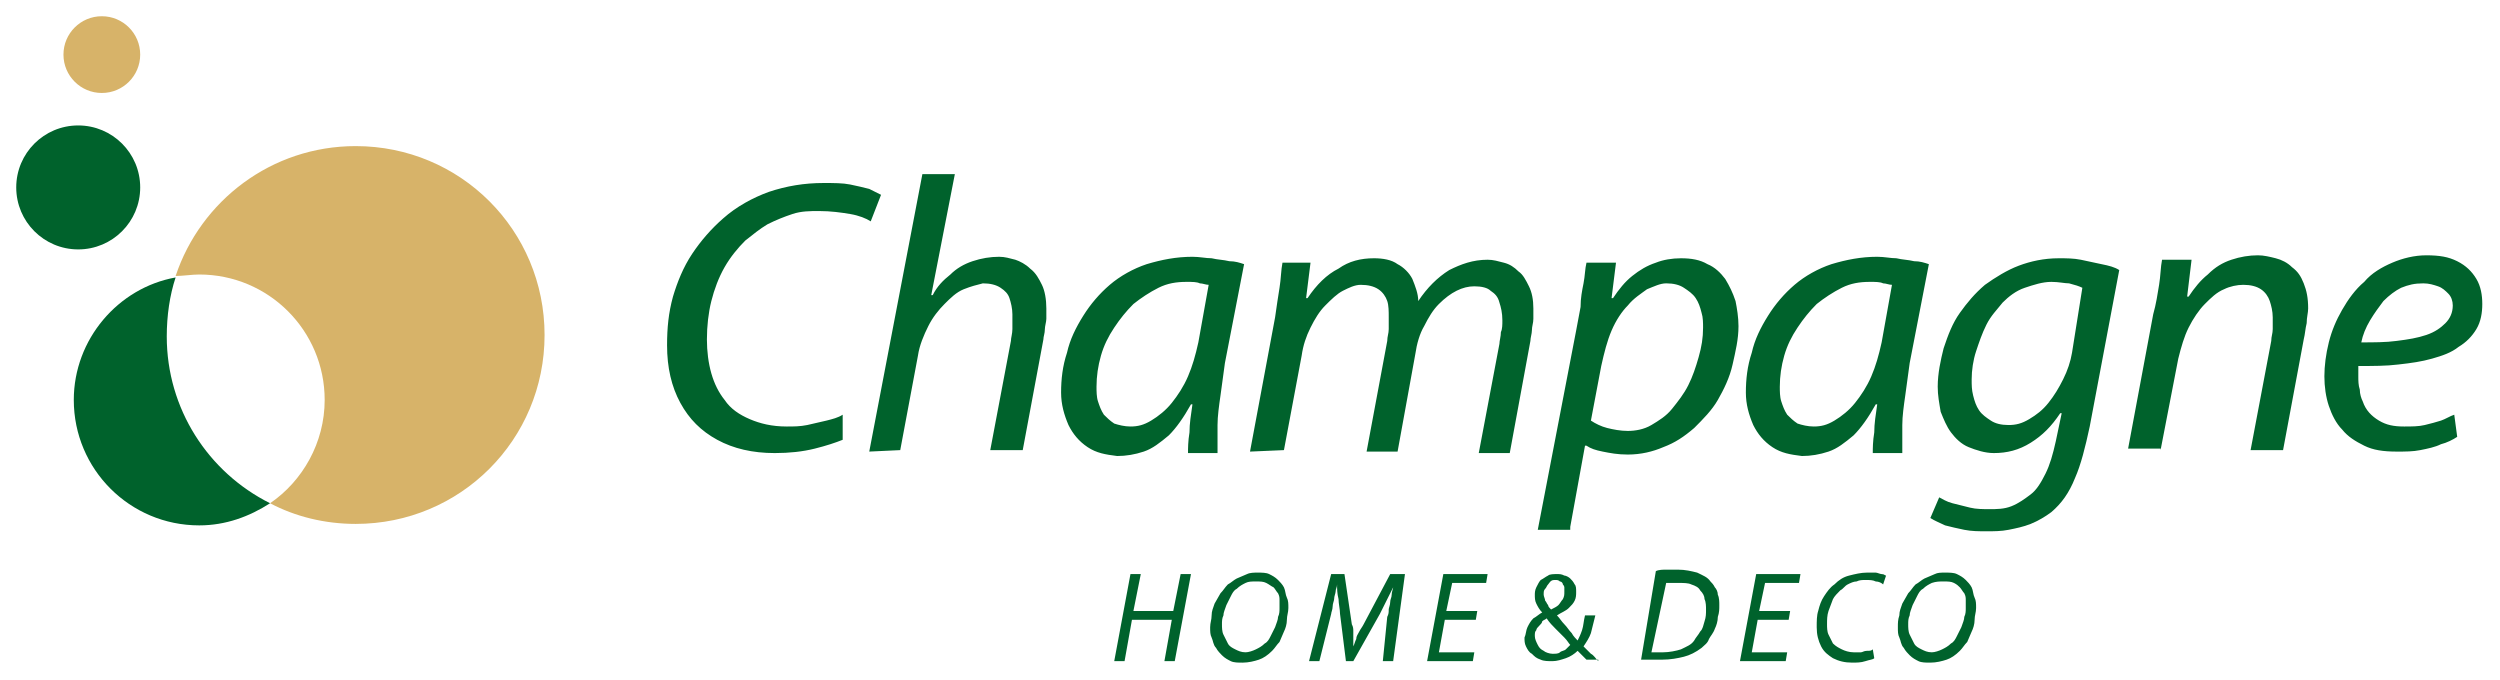
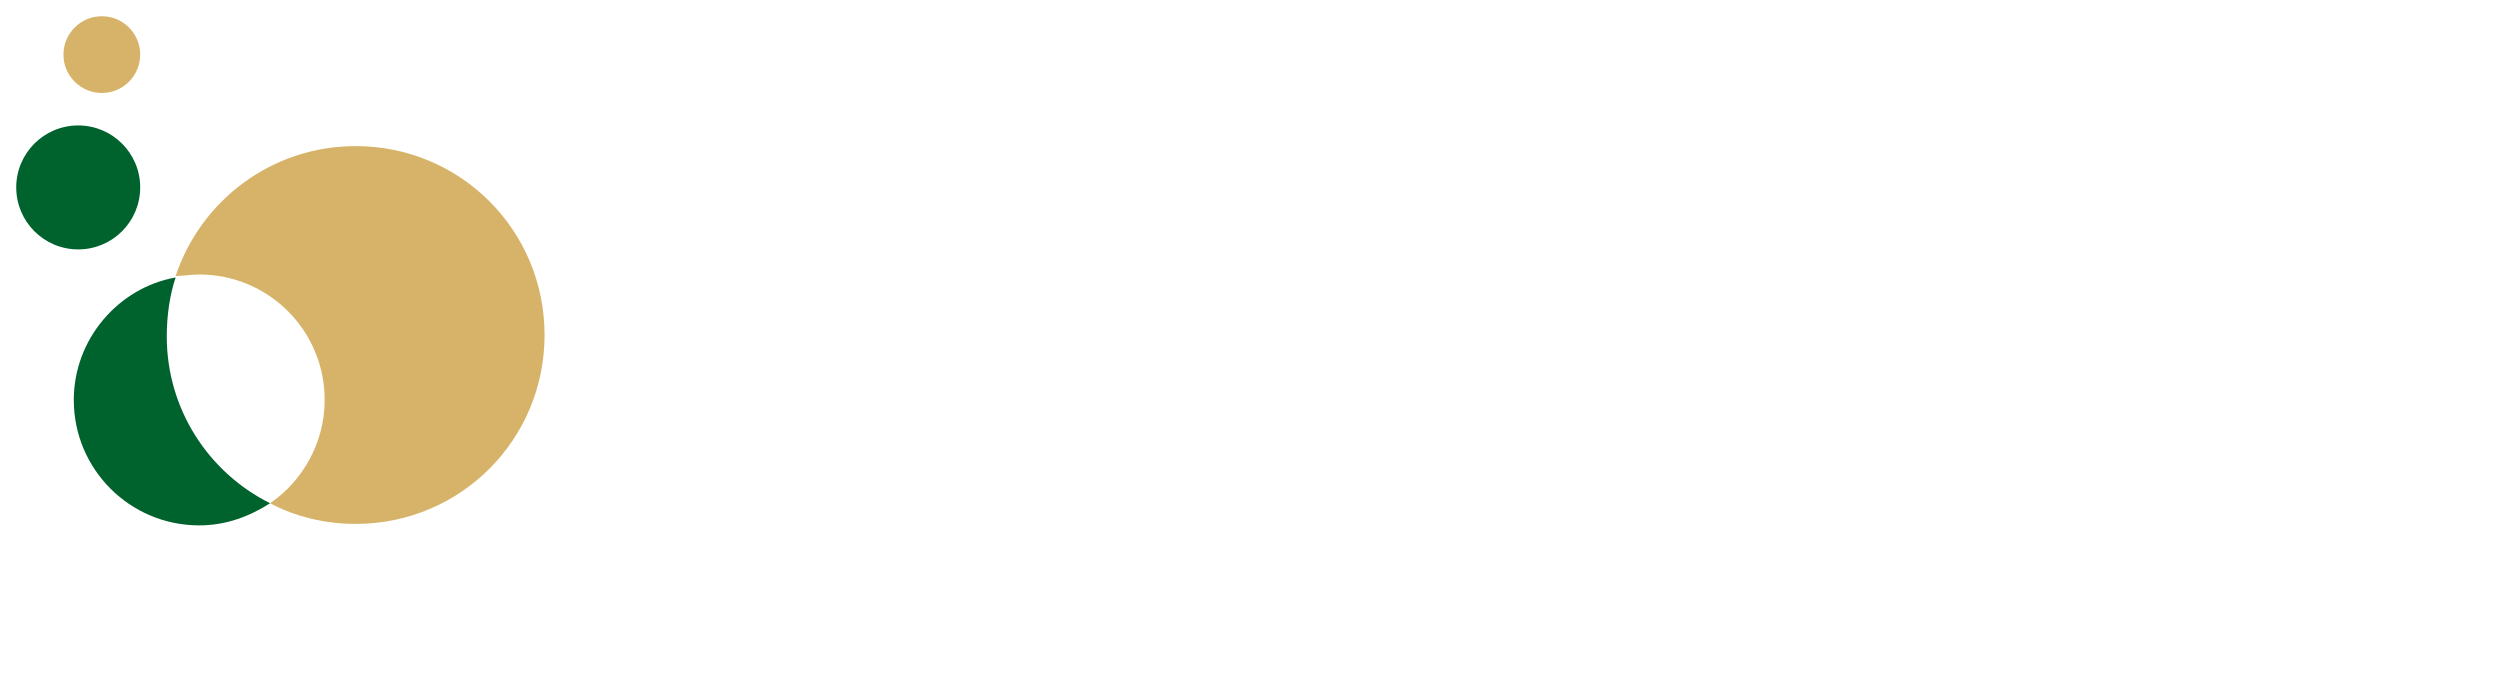
<svg xmlns="http://www.w3.org/2000/svg" version="1.1" id="Layer_1" x="0px" y="0px" viewBox="0 0 169.4 46.1" style="enable-background:new 0 0 169.4 46.1;" xml:space="preserve">
  <style type="text/css">
	.st0{fill:#00622C;}
	.st1{fill:#D7B369;}
</style>
  <g>
-     <path class="st0" d="M166.2,20.7c0,0.5-0.2,0.9-0.5,1.2c-0.3,0.3-0.7,0.6-1.3,0.8c-0.6,0.2-1.2,0.3-2,0.4c-0.7,0.1-1.6,0.1-2.4,0.1   c0.1-0.5,0.3-1,0.6-1.5s0.6-0.9,0.9-1.3c0.4-0.4,0.8-0.7,1.2-0.9c0.5-0.2,0.9-0.3,1.5-0.3c0.4,0,0.7,0.1,1,0.2s0.5,0.3,0.7,0.5   C166.1,20.1,166.2,20.4,166.2,20.7z M166.3,28.1c-0.3,0.1-0.6,0.3-0.9,0.4c-0.3,0.1-0.7,0.2-1.1,0.3c-0.4,0.1-0.9,0.1-1.4,0.1   c-0.7,0-1.2-0.1-1.7-0.4s-0.9-0.7-1.1-1.3c-0.1-0.2-0.2-0.5-0.2-0.8c-0.1-0.3-0.1-0.6-0.1-0.9s0-0.5,0-0.7c1,0,1.9,0,2.7-0.1   c0.9-0.1,1.6-0.2,2.3-0.4c0.7-0.2,1.3-0.4,1.8-0.8c0.5-0.3,0.9-0.7,1.2-1.2s0.4-1.1,0.4-1.7s-0.1-1.2-0.4-1.7   c-0.3-0.5-0.7-0.9-1.3-1.2c-0.6-0.3-1.2-0.4-2.1-0.4c-0.8,0-1.6,0.2-2.3,0.5s-1.4,0.7-1.9,1.3c-0.6,0.5-1.1,1.2-1.5,1.9   c-0.4,0.7-0.7,1.4-0.9,2.2c-0.2,0.8-0.3,1.6-0.3,2.3c0,0.7,0.1,1.4,0.3,2s0.5,1.2,0.9,1.6c0.4,0.5,0.9,0.8,1.5,1.1s1.3,0.4,2.2,0.4   c0.6,0,1.1,0,1.6-0.1s1-0.2,1.4-0.4c0.4-0.1,0.8-0.3,1.1-0.5L166.3,28.1z M146.4,30.5l1.2-6.2c0.2-0.8,0.4-1.5,0.7-2.1   s0.7-1.2,1.1-1.6c0.4-0.4,0.8-0.8,1.3-1c0.4-0.2,0.9-0.3,1.3-0.3c0.5,0,0.9,0.1,1.2,0.3c0.3,0.2,0.5,0.5,0.6,0.8s0.2,0.7,0.2,1.1   c0,0.3,0,0.6,0,0.8c0,0.3-0.1,0.5-0.1,0.8l-1.4,7.4h2.2l1.4-7.5c0.1-0.4,0.1-0.7,0.2-1.1c0-0.4,0.1-0.7,0.1-1   c0-0.7-0.1-1.2-0.3-1.7s-0.4-0.8-0.8-1.1c-0.3-0.3-0.7-0.5-1.1-0.6c-0.4-0.1-0.8-0.2-1.2-0.2c-0.6,0-1.2,0.1-1.8,0.3   c-0.6,0.2-1.1,0.5-1.6,1c-0.5,0.4-0.9,0.9-1.3,1.5h-0.1l0.3-2.5h-2c-0.1,0.5-0.1,1.1-0.2,1.7c-0.1,0.6-0.2,1.3-0.4,2l-1.7,9.1h2.2   L146.4,30.5L146.4,30.5z M140.4,23.9c-0.1,0.6-0.3,1.2-0.6,1.8c-0.3,0.6-0.6,1.1-1,1.6s-0.8,0.8-1.3,1.1c-0.5,0.3-0.9,0.4-1.4,0.4   s-0.9-0.1-1.2-0.3c-0.3-0.2-0.6-0.4-0.8-0.7c-0.2-0.3-0.3-0.6-0.4-1c-0.1-0.4-0.1-0.7-0.1-1.1c0-0.6,0.1-1.3,0.3-1.9   s0.4-1.2,0.7-1.8c0.3-0.6,0.7-1,1.1-1.5c0.4-0.4,0.9-0.8,1.5-1s1.2-0.4,1.8-0.4c0.5,0,0.9,0.1,1.2,0.1c0.4,0.1,0.7,0.2,0.9,0.3   L140.4,23.9z M130.8,35.1c0.3,0.2,0.6,0.3,1,0.5c0.4,0.1,0.8,0.2,1.3,0.3s1,0.1,1.5,0.1s1,0,1.5-0.1s1-0.2,1.5-0.4s1-0.5,1.4-0.8   c0.7-0.6,1.2-1.3,1.6-2.3c0.4-0.9,0.7-2.1,1-3.5l2-10.6c-0.3-0.2-0.7-0.3-1.2-0.4s-0.9-0.2-1.4-0.3c-0.5-0.1-1-0.1-1.5-0.1   c-1,0-1.9,0.2-2.7,0.5s-1.6,0.8-2.3,1.3c-0.7,0.6-1.2,1.2-1.7,1.9c-0.5,0.7-0.8,1.5-1.1,2.4c-0.2,0.8-0.4,1.7-0.4,2.6   c0,0.6,0.1,1.1,0.2,1.7c0.2,0.5,0.4,1,0.7,1.4s0.7,0.8,1.2,1s1.1,0.4,1.7,0.4c0.9,0,1.7-0.2,2.5-0.7s1.4-1.1,2-2h0.1l-0.4,1.9   c-0.2,0.9-0.4,1.6-0.7,2.2c-0.3,0.6-0.6,1.1-1,1.4s-0.8,0.6-1.3,0.8s-1,0.2-1.5,0.2c-0.4,0-0.9,0-1.3-0.1c-0.4-0.1-0.8-0.2-1.2-0.3   s-0.7-0.3-0.9-0.4L130.8,35.1z M127.5,23.2c-0.2,0.9-0.4,1.6-0.7,2.3c-0.3,0.7-0.7,1.3-1.1,1.8s-0.9,0.9-1.4,1.2   c-0.5,0.3-0.9,0.4-1.4,0.4c-0.4,0-0.8-0.1-1.1-0.2c-0.3-0.2-0.5-0.4-0.7-0.6c-0.2-0.3-0.3-0.6-0.4-0.9s-0.1-0.7-0.1-1   c0-0.7,0.1-1.4,0.3-2.1c0.2-0.7,0.5-1.3,0.9-1.9s0.8-1.1,1.3-1.6c0.5-0.4,1.1-0.8,1.7-1.1c0.6-0.3,1.2-0.4,1.9-0.4   c0.4,0,0.7,0,0.9,0.1c0.2,0,0.4,0.1,0.6,0.1L127.5,23.2z M128.9,30.5c0-0.5,0-1,0-1.7c0-0.6,0.1-1.3,0.2-2c0.1-0.7,0.2-1.5,0.3-2.2   l1.3-6.7c-0.3-0.1-0.6-0.2-1-0.2c-0.4-0.1-0.8-0.1-1.2-0.2c-0.4,0-0.8-0.1-1.3-0.1c-1.1,0-2.1,0.2-3.1,0.5   c-0.9,0.3-1.8,0.8-2.5,1.4s-1.3,1.3-1.8,2.1c-0.5,0.8-0.9,1.6-1.1,2.5c-0.3,0.9-0.4,1.8-0.4,2.7c0,0.8,0.2,1.5,0.5,2.2   c0.3,0.6,0.7,1.1,1.3,1.5c0.6,0.4,1.2,0.5,2,0.6c0.6,0,1.2-0.1,1.8-0.3s1.1-0.6,1.7-1.1c0.5-0.5,1-1.2,1.5-2.1h0.1   c-0.1,0.7-0.2,1.3-0.2,1.9c-0.1,0.6-0.1,1.1-0.1,1.4h2C128.9,30.7,128.9,30.5,128.9,30.5z M108.5,24.8c0.2-0.9,0.4-1.7,0.7-2.4   c0.3-0.7,0.7-1.3,1.1-1.7c0.4-0.5,0.9-0.8,1.3-1.1c0.5-0.2,0.9-0.4,1.3-0.4c0.5,0,0.9,0.1,1.2,0.3s0.6,0.4,0.8,0.7   c0.2,0.3,0.3,0.6,0.4,1c0.1,0.3,0.1,0.7,0.1,1c0,0.7-0.1,1.3-0.3,2c-0.2,0.7-0.4,1.3-0.7,1.9c-0.3,0.6-0.7,1.1-1.1,1.6   s-0.9,0.8-1.4,1.1c-0.5,0.3-1.1,0.4-1.6,0.4s-1-0.1-1.4-0.2s-0.8-0.3-1.1-0.5L108.5,24.8z M106.4,35.7l1-5.5h0.1   c0.3,0.2,0.6,0.3,1.1,0.4s1,0.2,1.7,0.2c0.9,0,1.7-0.2,2.4-0.5c0.8-0.3,1.4-0.7,2.1-1.3c0.6-0.6,1.2-1.2,1.6-1.9   c0.4-0.7,0.8-1.5,1-2.4s0.4-1.7,0.4-2.6c0-0.6-0.1-1.2-0.2-1.7c-0.2-0.6-0.4-1-0.7-1.5c-0.3-0.4-0.7-0.8-1.2-1   c-0.5-0.3-1.1-0.4-1.8-0.4c-0.6,0-1.2,0.1-1.7,0.3c-0.6,0.2-1.1,0.5-1.6,0.9s-0.9,0.9-1.3,1.5h-0.1l0.3-2.4h-2   c-0.1,0.4-0.1,0.9-0.2,1.4s-0.2,1-0.2,1.6c-0.1,0.5-0.2,1.1-0.3,1.6l-2.6,13.5h2.2C106.4,35.9,106.4,35.7,106.4,35.7z M87,30.5   l1.2-6.4c0.1-0.7,0.3-1.3,0.6-1.9c0.3-0.6,0.6-1.1,1-1.5s0.8-0.8,1.2-1c0.4-0.2,0.8-0.4,1.2-0.4c0.5,0,0.9,0.1,1.2,0.3   c0.3,0.2,0.5,0.5,0.6,0.8s0.1,0.7,0.1,1.1c0,0.2,0,0.5,0,0.8S94,22.8,94,23.1l-1.4,7.5h2.1l1.2-6.6c0.1-0.7,0.3-1.4,0.6-1.9   c0.3-0.6,0.6-1.1,1-1.5s0.8-0.7,1.2-0.9c0.4-0.2,0.8-0.3,1.2-0.3c0.5,0,0.9,0.1,1.1,0.3c0.3,0.2,0.5,0.4,0.6,0.8   c0.1,0.3,0.2,0.7,0.2,1.2c0,0.3,0,0.6-0.1,0.8c0,0.3-0.1,0.6-0.1,0.8l-1.4,7.4h2.1l1.4-7.6c0-0.2,0.1-0.5,0.1-0.7   c0-0.3,0.1-0.5,0.1-0.8c0-0.2,0-0.5,0-0.7c0-0.6-0.1-1.1-0.3-1.5c-0.2-0.4-0.4-0.8-0.7-1c-0.3-0.3-0.6-0.5-1-0.6s-0.7-0.2-1.1-0.2   c-1,0-1.8,0.3-2.6,0.7c-0.8,0.5-1.5,1.2-2.1,2.1c0-0.5-0.2-1-0.4-1.5c-0.2-0.4-0.6-0.8-1-1c-0.4-0.3-1-0.4-1.6-0.4   c-0.9,0-1.7,0.2-2.4,0.7c-0.8,0.4-1.5,1.1-2.1,2h-0.1l0.3-2.4h-1.9c-0.1,0.5-0.1,1.1-0.2,1.7s-0.2,1.3-0.3,2l-1.7,9.1L87,30.5   L87,30.5z M81.2,23.2c-0.2,0.9-0.4,1.6-0.7,2.3c-0.3,0.7-0.7,1.3-1.1,1.8s-0.9,0.9-1.4,1.2c-0.5,0.3-0.9,0.4-1.4,0.4   c-0.4,0-0.8-0.1-1.1-0.2c-0.3-0.2-0.5-0.4-0.7-0.6c-0.2-0.3-0.3-0.6-0.4-0.9s-0.1-0.7-0.1-1c0-0.7,0.1-1.4,0.3-2.1   c0.2-0.7,0.5-1.3,0.9-1.9s0.8-1.1,1.3-1.6c0.5-0.4,1.1-0.8,1.7-1.1c0.6-0.3,1.2-0.4,1.9-0.4c0.4,0,0.7,0,0.9,0.1   c0.2,0,0.4,0.1,0.6,0.1L81.2,23.2z M82.5,30.5c0-0.5,0-1,0-1.7c0-0.6,0.1-1.3,0.2-2s0.2-1.5,0.3-2.2l1.3-6.7   c-0.3-0.1-0.6-0.2-1-0.2c-0.4-0.1-0.8-0.1-1.2-0.2c-0.4,0-0.8-0.1-1.3-0.1c-1.1,0-2.1,0.2-3.1,0.5c-0.9,0.3-1.8,0.8-2.5,1.4   s-1.3,1.3-1.8,2.1c-0.5,0.8-0.9,1.6-1.1,2.5c-0.3,0.9-0.4,1.8-0.4,2.7c0,0.8,0.2,1.5,0.5,2.2c0.3,0.6,0.7,1.1,1.3,1.5   c0.6,0.4,1.2,0.5,2,0.6c0.6,0,1.2-0.1,1.8-0.3c0.6-0.2,1.1-0.6,1.7-1.1c0.5-0.5,1-1.2,1.5-2.1h0.1c-0.1,0.7-0.2,1.3-0.2,1.9   c-0.1,0.6-0.1,1.1-0.1,1.4h2C82.5,30.7,82.5,30.5,82.5,30.5z M61,30.5l1.2-6.4c0.1-0.7,0.4-1.4,0.7-2s0.7-1.1,1.1-1.5   c0.4-0.4,0.8-0.8,1.3-1c0.5-0.2,0.9-0.3,1.3-0.4c0.5,0,0.9,0.1,1.2,0.3c0.3,0.2,0.5,0.4,0.6,0.7c0.1,0.3,0.2,0.7,0.2,1.1s0,0.7,0,1   s-0.1,0.6-0.1,0.8l-1.4,7.4h2.2l1.4-7.5c0-0.2,0.1-0.4,0.1-0.7c0-0.2,0.1-0.5,0.1-0.7c0-0.3,0-0.5,0-0.7c0-0.6-0.1-1.2-0.3-1.6   c-0.2-0.4-0.4-0.8-0.8-1.1c-0.3-0.3-0.7-0.5-1-0.6c-0.4-0.1-0.7-0.2-1.1-0.2c-0.6,0-1.2,0.1-1.8,0.3c-0.6,0.2-1.1,0.5-1.5,0.9   c-0.5,0.4-0.9,0.8-1.2,1.4h-0.1l1.6-8.2h-2.2l-3.6,18.8L61,30.5L61,30.5z M57.1,28.1c-0.3,0.2-0.7,0.3-1.1,0.4   c-0.4,0.1-0.9,0.2-1.3,0.3c-0.5,0.1-0.9,0.1-1.4,0.1c-1,0-1.8-0.2-2.5-0.5s-1.3-0.7-1.7-1.3c-0.4-0.5-0.7-1.1-0.9-1.8   c-0.2-0.7-0.3-1.5-0.3-2.3c0-0.9,0.1-1.8,0.3-2.6c0.2-0.8,0.5-1.6,0.9-2.3c0.4-0.7,0.9-1.3,1.4-1.8c0.5-0.4,1-0.8,1.5-1.1   c0.6-0.3,1.1-0.5,1.7-0.7c0.6-0.2,1.2-0.2,1.8-0.2c0.8,0,1.5,0.1,2.1,0.2s1.1,0.3,1.4,0.5l0.7-1.8c-0.2-0.1-0.4-0.2-0.8-0.4   c-0.4-0.1-0.8-0.2-1.3-0.3s-1.1-0.1-1.8-0.1c-1.3,0-2.5,0.2-3.7,0.6c-1.1,0.4-2.2,1-3.1,1.8c-0.8,0.7-1.5,1.5-2.1,2.4   s-1,1.9-1.3,2.9c-0.3,1.1-0.4,2.1-0.4,3.3c0,1.5,0.3,2.8,0.9,3.9c0.6,1.1,1.4,1.9,2.5,2.5s2.4,0.9,3.9,0.9c1,0,1.9-0.1,2.7-0.3   s1.4-0.4,1.9-0.6L57.1,28.1z" />
    <path class="st1" d="M24.1,9.9c7.1,0,12.8,5.7,12.8,12.8s-5.7,12.8-12.8,12.8c-2.1,0-4.1-0.5-5.8-1.4c2.2-1.5,3.7-4.1,3.7-7   c0-4.7-3.8-8.5-8.5-8.5c-0.5,0-1.1,0.1-1.6,0.1C13.6,13.6,18.4,9.9,24.1,9.9z" />
    <path class="st0" d="M18.3,34.1c-1.4,0.9-3,1.5-4.8,1.5c-4.7,0-8.5-3.8-8.5-8.5c0-4.1,3-7.6,6.9-8.3c-0.4,1.2-0.6,2.6-0.6,4   C11.3,27.7,14.1,32,18.3,34.1z" />
    <ellipse class="st0" cx="5.3" cy="12.7" rx="4.2" ry="4.2" />
    <ellipse class="st1" cx="6.9" cy="3.7" rx="2.6" ry="2.6" />
-     <path class="st0" d="M131.7,39.4c0.3,0,0.5,0,0.7,0.1s0.3,0.2,0.4,0.3c0.1,0.1,0.2,0.3,0.3,0.4c0.1,0.2,0.1,0.3,0.1,0.5   s0,0.3,0,0.5s0,0.4-0.1,0.6c0,0.2-0.1,0.4-0.2,0.7c-0.1,0.2-0.2,0.4-0.3,0.6c-0.1,0.2-0.2,0.4-0.4,0.5c-0.2,0.2-0.4,0.3-0.6,0.4   c-0.2,0.1-0.5,0.2-0.7,0.2c-0.3,0-0.5-0.1-0.7-0.2c-0.2-0.1-0.4-0.2-0.5-0.4s-0.2-0.4-0.3-0.6c-0.1-0.2-0.1-0.5-0.1-0.7   s0-0.4,0.1-0.6c0-0.2,0.1-0.4,0.2-0.7c0.1-0.2,0.2-0.4,0.3-0.6c0.1-0.2,0.2-0.4,0.4-0.5c0.2-0.2,0.4-0.3,0.6-0.4   C131.2,39.4,131.4,39.4,131.7,39.4z M131.8,38.8c-0.3,0-0.5,0-0.7,0.1s-0.5,0.2-0.7,0.3s-0.4,0.3-0.6,0.4c-0.2,0.2-0.3,0.4-0.5,0.6   c-0.1,0.2-0.3,0.5-0.4,0.7c-0.1,0.3-0.2,0.5-0.2,0.8c-0.1,0.3-0.1,0.5-0.1,0.8s0,0.5,0.1,0.7c0.1,0.2,0.1,0.5,0.3,0.7   c0.1,0.2,0.3,0.4,0.4,0.5c0.2,0.2,0.4,0.3,0.6,0.4c0.2,0.1,0.5,0.1,0.8,0.1c0.4,0,0.8-0.1,1.1-0.2c0.3-0.1,0.6-0.3,0.9-0.6   c0.2-0.2,0.3-0.4,0.5-0.6c0.1-0.2,0.2-0.5,0.3-0.7s0.2-0.5,0.2-0.8s0.1-0.5,0.1-0.8s0-0.5-0.1-0.7s-0.1-0.5-0.2-0.7   c-0.1-0.2-0.3-0.4-0.4-0.5c-0.2-0.2-0.4-0.3-0.6-0.4C132.4,38.8,132.1,38.8,131.8,38.8z M126.9,44c-0.1,0.1-0.2,0.1-0.4,0.1   s-0.3,0.1-0.4,0.1c-0.2,0-0.3,0-0.5,0c-0.3,0-0.6-0.1-0.8-0.2c-0.2-0.1-0.4-0.2-0.6-0.4c-0.1-0.2-0.2-0.4-0.3-0.6   c-0.1-0.2-0.1-0.5-0.1-0.7c0-0.3,0-0.6,0.1-0.9c0.1-0.3,0.2-0.5,0.3-0.8c0.1-0.2,0.3-0.4,0.5-0.6c0.2-0.1,0.3-0.3,0.5-0.4   c0.2-0.1,0.4-0.2,0.6-0.2c0.2-0.1,0.4-0.1,0.6-0.1c0.3,0,0.5,0,0.7,0.1c0.2,0,0.4,0.1,0.5,0.2l0.2-0.6c-0.1,0-0.1-0.1-0.3-0.1   c-0.1,0-0.3-0.1-0.4-0.1c-0.2,0-0.4,0-0.6,0c-0.4,0-0.8,0.1-1.2,0.2c-0.4,0.1-0.7,0.3-1,0.6c-0.3,0.2-0.5,0.5-0.7,0.8   s-0.3,0.6-0.4,1c-0.1,0.3-0.1,0.7-0.1,1.1c0,0.5,0.1,0.9,0.3,1.3c0.2,0.4,0.5,0.6,0.8,0.8c0.4,0.2,0.8,0.3,1.3,0.3   c0.3,0,0.6,0,0.9-0.1s0.5-0.1,0.6-0.2L126.9,44z M121.3,41.4h-2.1l0.4-1.9h2.3l0.1-0.6h-3l-1.1,5.9h3.1l0.1-0.6h-2.4l0.4-2.2h2.1   L121.3,41.4z M112.9,39.5c0.1,0,0.2,0,0.2,0c0.1,0,0.2,0,0.3,0c0.1,0,0.2,0,0.3,0c0.4,0,0.7,0,0.9,0.1c0.3,0.1,0.5,0.2,0.6,0.4   c0.2,0.2,0.3,0.4,0.3,0.6c0.1,0.2,0.1,0.5,0.1,0.7c0,0.3,0,0.5-0.1,0.8s-0.1,0.5-0.3,0.7c-0.1,0.2-0.3,0.4-0.4,0.6   c-0.2,0.3-0.5,0.4-0.9,0.6c-0.3,0.1-0.8,0.2-1.2,0.2c-0.1,0-0.2,0-0.4,0c-0.1,0-0.3,0-0.4,0L112.9,39.5z M111.2,44.7   c0.1,0,0.3,0,0.4,0c0.2,0,0.3,0,0.5,0s0.3,0,0.5,0c0.6,0,1.1-0.1,1.5-0.2c0.4-0.1,0.8-0.3,1.2-0.6c0.2-0.2,0.4-0.3,0.5-0.6   c0.1-0.2,0.3-0.4,0.4-0.7c0.1-0.2,0.2-0.5,0.2-0.8c0.1-0.3,0.1-0.5,0.1-0.8c0-0.2,0-0.5-0.1-0.7c0-0.2-0.1-0.4-0.2-0.5   c-0.1-0.2-0.2-0.3-0.3-0.4c-0.2-0.3-0.5-0.4-0.9-0.6c-0.4-0.1-0.8-0.2-1.3-0.2c-0.3,0-0.5,0-0.8,0c-0.2,0-0.5,0-0.7,0.1L111.2,44.7   z M105.4,39.3c0.1,0,0.2,0,0.3,0.1c0.1,0,0.2,0.1,0.2,0.2c0.1,0.1,0.1,0.2,0.1,0.2c0,0.1,0,0.2,0,0.3c0,0.2,0,0.3-0.1,0.5   c-0.1,0.1-0.2,0.3-0.3,0.4c-0.1,0.1-0.3,0.2-0.5,0.3c-0.1-0.1-0.2-0.2-0.2-0.3c-0.1-0.1-0.1-0.2-0.2-0.3c0-0.1-0.1-0.3-0.1-0.4   c0-0.2,0-0.3,0.1-0.4c0.1-0.1,0.1-0.2,0.2-0.3C105.1,39.3,105.2,39.3,105.4,39.3z M105.2,44.3c-0.2,0-0.5-0.1-0.6-0.2   c-0.2-0.1-0.3-0.2-0.4-0.4s-0.2-0.4-0.2-0.6c0-0.2,0-0.3,0.1-0.4c0-0.1,0.1-0.2,0.2-0.3s0.2-0.2,0.2-0.3c0.1-0.1,0.2-0.1,0.3-0.2   c0.2,0.3,0.4,0.5,0.6,0.7s0.4,0.4,0.6,0.6c0.2,0.2,0.3,0.4,0.4,0.5c-0.1,0.1-0.2,0.2-0.3,0.3c-0.1,0.1-0.3,0.1-0.4,0.2   C105.6,44.3,105.4,44.3,105.2,44.3z M108.3,44.8c-0.2-0.2-0.3-0.4-0.5-0.5c-0.2-0.2-0.3-0.3-0.5-0.5c0.2-0.3,0.4-0.6,0.5-0.9   c0.1-0.4,0.2-0.8,0.3-1.2h-0.7c-0.1,0.4-0.1,0.7-0.2,1s-0.2,0.5-0.3,0.7c-0.1-0.1-0.3-0.3-0.4-0.5c-0.2-0.2-0.3-0.4-0.5-0.6   c-0.2-0.2-0.3-0.4-0.5-0.6l0,0c0.3-0.2,0.6-0.3,0.8-0.5c0.2-0.2,0.3-0.3,0.4-0.5s0.1-0.4,0.1-0.6c0-0.2,0-0.4-0.1-0.5   c-0.1-0.2-0.2-0.3-0.3-0.4c-0.1-0.1-0.3-0.2-0.4-0.2c-0.2-0.1-0.3-0.1-0.5-0.1s-0.5,0-0.6,0.1c-0.2,0.1-0.3,0.2-0.5,0.3   c-0.1,0.1-0.2,0.3-0.3,0.5c-0.1,0.2-0.1,0.4-0.1,0.5c0,0.2,0,0.4,0.1,0.6c0.1,0.2,0.2,0.4,0.4,0.6l0,0c-0.2,0.1-0.4,0.3-0.6,0.4   c-0.2,0.2-0.3,0.4-0.4,0.6c-0.1,0.2-0.1,0.5-0.2,0.7c0,0.2,0,0.4,0.1,0.6c0.1,0.2,0.2,0.4,0.4,0.5c0.2,0.2,0.3,0.3,0.6,0.4   c0.2,0.1,0.5,0.1,0.8,0.1s0.6-0.1,0.9-0.2c0.3-0.1,0.6-0.3,0.8-0.5c0.1,0.1,0.2,0.2,0.3,0.3c0.1,0.1,0.2,0.2,0.3,0.3h0.8   L108.3,44.8L108.3,44.8z M100.1,41.4H98l0.4-1.9h2.3l0.1-0.6h-3l-1.1,5.9h3.1l0.1-0.6h-2.4l0.4-2.2h2.1L100.1,41.4z M94.4,44.8   l0.8-5.9h-1l-1.8,3.4c-0.1,0.2-0.2,0.3-0.3,0.5c-0.1,0.2-0.2,0.3-0.2,0.5c-0.1,0.2-0.1,0.3-0.2,0.5l0,0c0-0.1,0-0.3,0-0.5   s0-0.3,0-0.5s0-0.3-0.1-0.5l-0.5-3.4h-0.9l-1.5,5.9h0.7l0.8-3.2c0-0.1,0.1-0.3,0.1-0.5s0.1-0.4,0.1-0.5c0-0.2,0.1-0.4,0.1-0.5   c0-0.2,0.1-0.3,0.1-0.5l0,0c0,0.3,0,0.6,0.1,1c0,0.3,0.1,0.7,0.1,1l0.4,3.2h0.5l1.8-3.2c0.1-0.2,0.2-0.4,0.3-0.6   c0.1-0.2,0.2-0.4,0.3-0.6c0.1-0.2,0.2-0.4,0.3-0.6l0,0c0,0.1-0.1,0.3-0.1,0.5s-0.1,0.3-0.1,0.5s-0.1,0.4-0.1,0.5   c0,0.2,0,0.3-0.1,0.5l-0.3,3H94.4z M85.1,39.4c0.3,0,0.5,0,0.7,0.1s0.3,0.2,0.5,0.3c0.1,0.1,0.2,0.3,0.3,0.4   c0.1,0.2,0.1,0.3,0.1,0.5s0,0.3,0,0.5s0,0.4-0.1,0.6c0,0.2-0.1,0.4-0.2,0.7c-0.1,0.2-0.2,0.4-0.3,0.6c-0.1,0.2-0.2,0.4-0.4,0.5   c-0.2,0.2-0.4,0.3-0.6,0.4c-0.2,0.1-0.5,0.2-0.7,0.2c-0.3,0-0.5-0.1-0.7-0.2c-0.2-0.1-0.4-0.2-0.5-0.4S83,43.2,82.9,43   c-0.1-0.2-0.1-0.5-0.1-0.7s0-0.4,0.1-0.6c0-0.2,0.1-0.4,0.2-0.7c0.1-0.2,0.2-0.4,0.3-0.6c0.1-0.2,0.2-0.4,0.4-0.5   c0.2-0.2,0.4-0.3,0.6-0.4C84.6,39.4,84.8,39.4,85.1,39.4z M85.2,38.8c-0.2,0-0.5,0-0.7,0.1s-0.5,0.2-0.7,0.3s-0.4,0.3-0.6,0.4   c-0.2,0.2-0.3,0.4-0.5,0.6c-0.1,0.2-0.3,0.5-0.4,0.7c-0.1,0.3-0.2,0.5-0.2,0.8S82,42.2,82,42.5s0,0.5,0.1,0.7s0.1,0.5,0.3,0.7   c0.1,0.2,0.3,0.4,0.4,0.5c0.2,0.2,0.4,0.3,0.6,0.4c0.2,0.1,0.5,0.1,0.8,0.1c0.4,0,0.8-0.1,1.1-0.2c0.3-0.1,0.6-0.3,0.9-0.6   c0.2-0.2,0.3-0.4,0.5-0.6c0.1-0.2,0.2-0.5,0.3-0.7c0.1-0.2,0.2-0.5,0.2-0.8s0.1-0.5,0.1-0.8s0-0.5-0.1-0.7S87.1,40,87,39.8   s-0.3-0.4-0.4-0.5c-0.2-0.2-0.4-0.3-0.6-0.4C85.8,38.8,85.5,38.8,85.2,38.8z M76.6,38.9l-1.1,5.9h0.7l0.5-2.8h2.7l-0.5,2.8h0.7   l1.1-5.9H80l-0.5,2.5h-2.7l0.5-2.5H76.6z" />
  </g>
</svg>